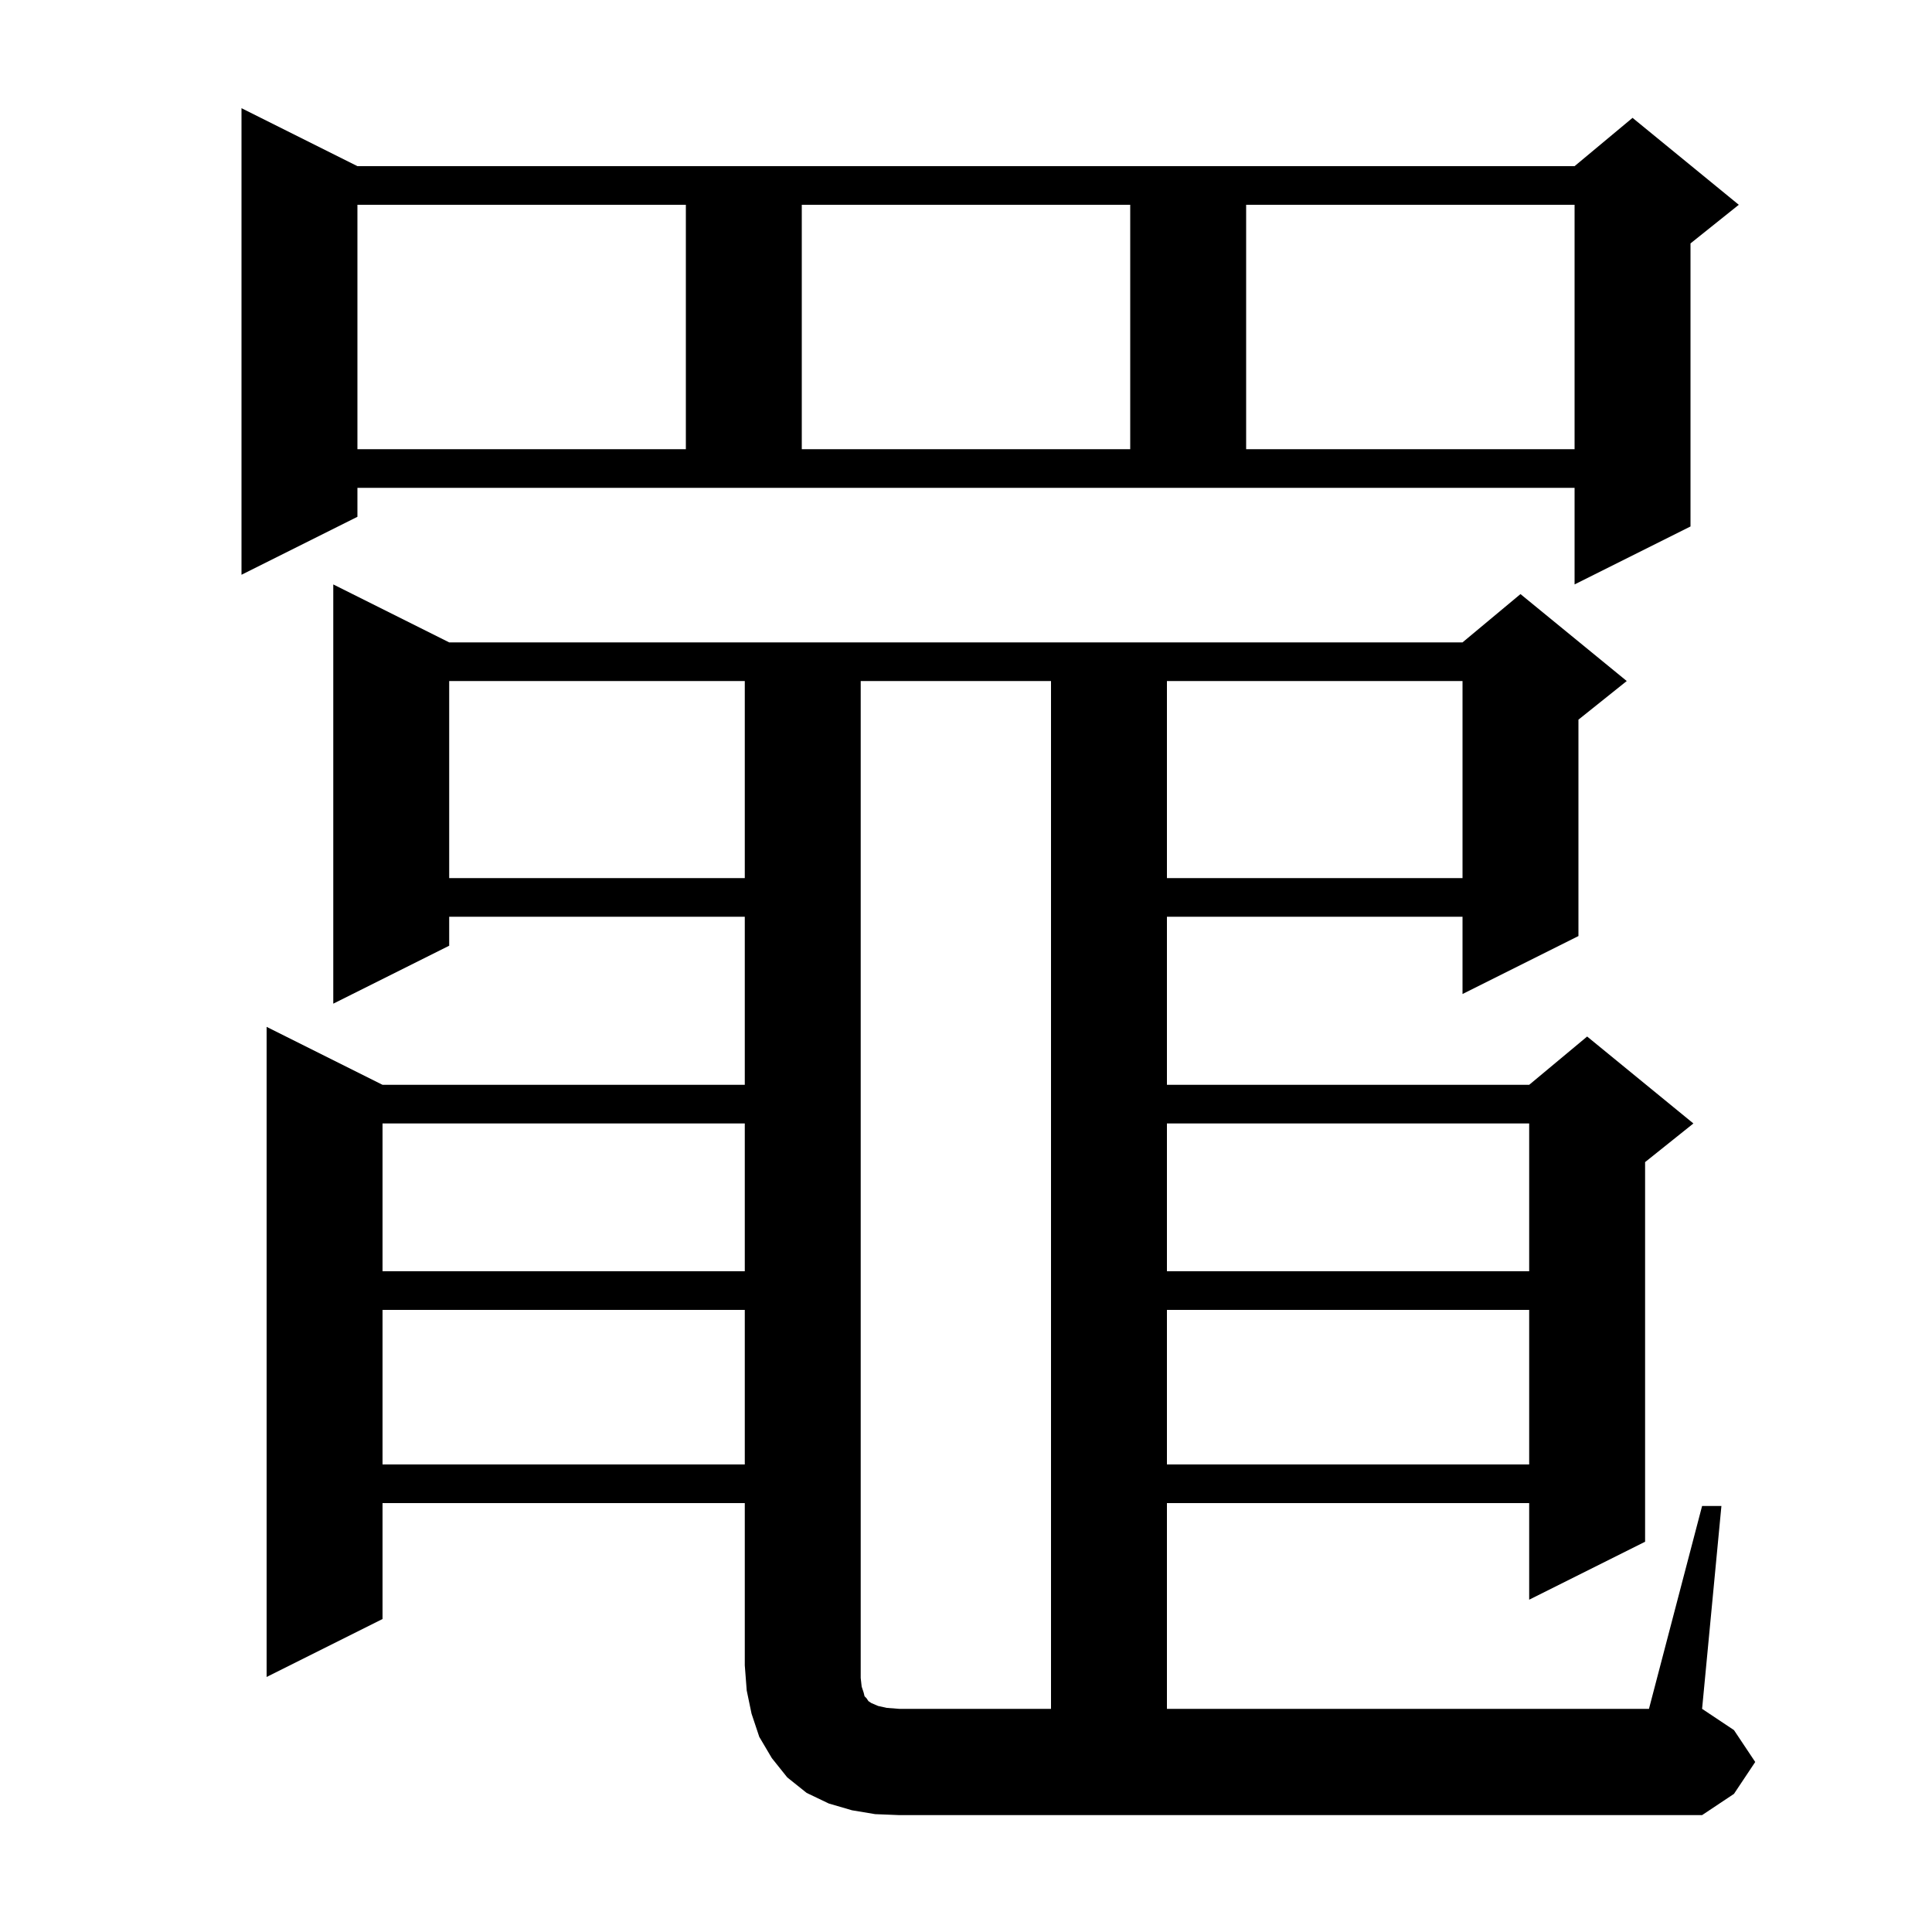
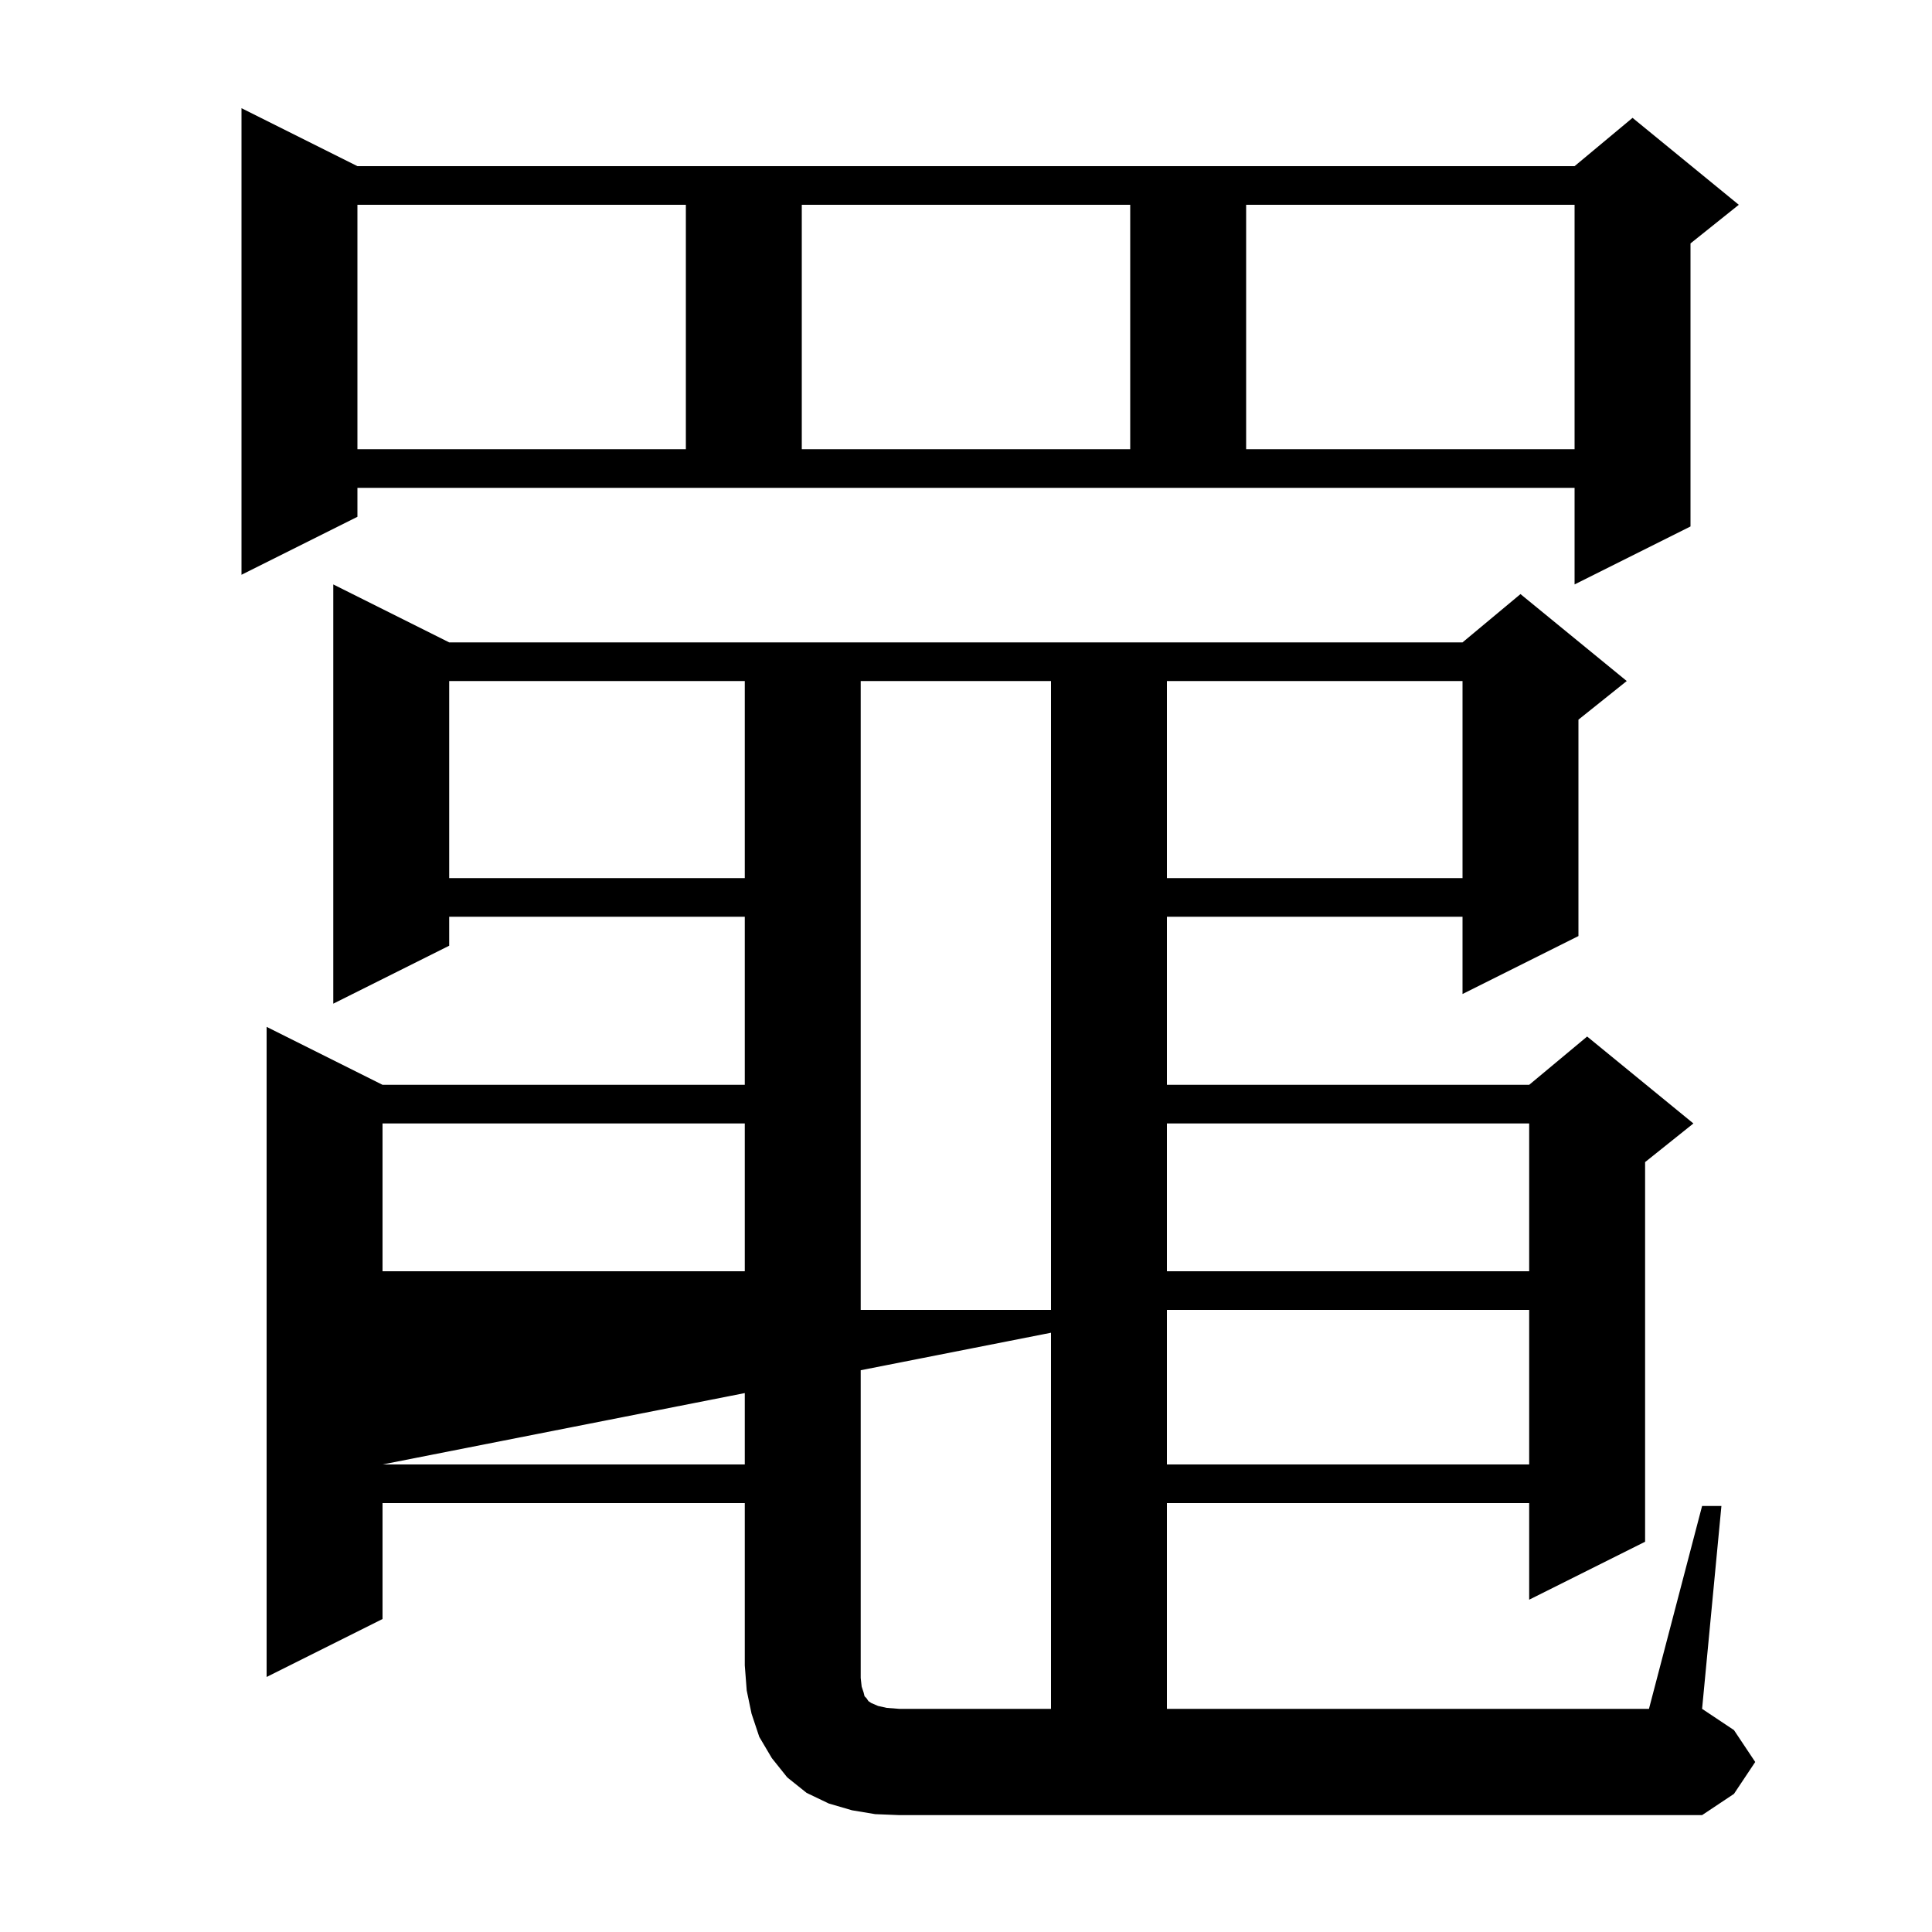
<svg xmlns="http://www.w3.org/2000/svg" version="1.1" baseProfile="full" viewBox="0 0 200 200" width="200" height="200">
  <g fill="black">
-     <path d="M 89.2 174.6 L 89.4 175.2 L 89.5 175.6 L 89.7 175.8 L 89.9 176.1 L 90.2 176.3 L 90.9 176.6 L 91.8 176.8 L 93.1 176.9 L 108.8 176.9 L 108.8 70.5 L 89.1 70.5 L 89.1 173.7 Z M 120.8 135.6 L 120.8 151.6 L 158.3 151.6 L 158.3 135.6 Z M 39.6 135.6 L 39.6 151.6 L 77.1 151.6 L 77.1 135.6 Z M 120.8 116.3 L 120.8 131.6 L 158.3 131.6 L 158.3 116.3 Z M 39.6 116.3 L 39.6 131.6 L 77.1 131.6 L 77.1 116.3 Z M 120.8 70.5 L 120.8 90.9 L 151.4 90.9 L 151.4 70.5 Z M 46.5 70.5 L 46.5 90.9 L 77.1 90.9 L 77.1 70.5 Z M 37.0 53.5 L 25.0 59.5 L 25.0 11.2 L 37.0 17.2 L 163.0 17.2 L 169.0 12.2 L 180.0 21.2 L 175.0 25.2 L 175.0 54.5 L 163.0 60.5 L 163.0 50.5 L 37.0 50.5 Z M 37.0 21.2 L 37.0 46.5 L 71.0 46.5 L 71.0 21.2 Z M 83.0 21.2 L 83.0 46.5 L 117.0 46.5 L 117.0 21.2 Z M 129.0 21.2 L 129.0 46.5 L 163.0 46.5 L 163.0 21.2 Z M 176.2 155.9 L 178.2 155.9 L 176.2 176.9 L 179.5 179.1 L 181.7 182.4 L 179.5 185.7 L 176.2 187.9 L 93.1 187.9 L 90.6 187.8 L 88.2 187.4 L 85.8 186.7 L 83.5 185.6 L 81.5 184.0 L 79.9 182.0 L 78.6 179.8 L 77.8 177.4 L 77.3 175.0 L 77.1 172.4 L 77.1 155.6 L 39.6 155.6 L 39.6 167.6 L 27.6 173.6 L 27.6 106.3 L 39.6 112.3 L 77.1 112.3 L 77.1 94.9 L 46.5 94.9 L 46.5 97.9 L 34.5 103.9 L 34.5 60.5 L 46.5 66.5 L 151.4 66.5 L 157.4 61.5 L 168.4 70.5 L 163.4 74.5 L 163.4 96.9 L 151.4 102.9 L 151.4 94.9 L 120.8 94.9 L 120.8 112.3 L 158.3 112.3 L 164.3 107.3 L 175.3 116.3 L 170.3 120.3 L 170.3 159.6 L 158.3 165.6 L 158.3 155.6 L 120.8 155.6 L 120.8 176.9 L 170.7 176.9 Z " />
+     <path d="M 89.2 174.6 L 89.4 175.2 L 89.5 175.6 L 89.7 175.8 L 89.9 176.1 L 90.2 176.3 L 90.9 176.6 L 91.8 176.8 L 93.1 176.9 L 108.8 176.9 L 108.8 70.5 L 89.1 70.5 L 89.1 173.7 Z M 120.8 135.6 L 120.8 151.6 L 158.3 151.6 L 158.3 135.6 Z L 39.6 151.6 L 77.1 151.6 L 77.1 135.6 Z M 120.8 116.3 L 120.8 131.6 L 158.3 131.6 L 158.3 116.3 Z M 39.6 116.3 L 39.6 131.6 L 77.1 131.6 L 77.1 116.3 Z M 120.8 70.5 L 120.8 90.9 L 151.4 90.9 L 151.4 70.5 Z M 46.5 70.5 L 46.5 90.9 L 77.1 90.9 L 77.1 70.5 Z M 37.0 53.5 L 25.0 59.5 L 25.0 11.2 L 37.0 17.2 L 163.0 17.2 L 169.0 12.2 L 180.0 21.2 L 175.0 25.2 L 175.0 54.5 L 163.0 60.5 L 163.0 50.5 L 37.0 50.5 Z M 37.0 21.2 L 37.0 46.5 L 71.0 46.5 L 71.0 21.2 Z M 83.0 21.2 L 83.0 46.5 L 117.0 46.5 L 117.0 21.2 Z M 129.0 21.2 L 129.0 46.5 L 163.0 46.5 L 163.0 21.2 Z M 176.2 155.9 L 178.2 155.9 L 176.2 176.9 L 179.5 179.1 L 181.7 182.4 L 179.5 185.7 L 176.2 187.9 L 93.1 187.9 L 90.6 187.8 L 88.2 187.4 L 85.8 186.7 L 83.5 185.6 L 81.5 184.0 L 79.9 182.0 L 78.6 179.8 L 77.8 177.4 L 77.3 175.0 L 77.1 172.4 L 77.1 155.6 L 39.6 155.6 L 39.6 167.6 L 27.6 173.6 L 27.6 106.3 L 39.6 112.3 L 77.1 112.3 L 77.1 94.9 L 46.5 94.9 L 46.5 97.9 L 34.5 103.9 L 34.5 60.5 L 46.5 66.5 L 151.4 66.5 L 157.4 61.5 L 168.4 70.5 L 163.4 74.5 L 163.4 96.9 L 151.4 102.9 L 151.4 94.9 L 120.8 94.9 L 120.8 112.3 L 158.3 112.3 L 164.3 107.3 L 175.3 116.3 L 170.3 120.3 L 170.3 159.6 L 158.3 165.6 L 158.3 155.6 L 120.8 155.6 L 120.8 176.9 L 170.7 176.9 Z " />
  </g>
</svg>